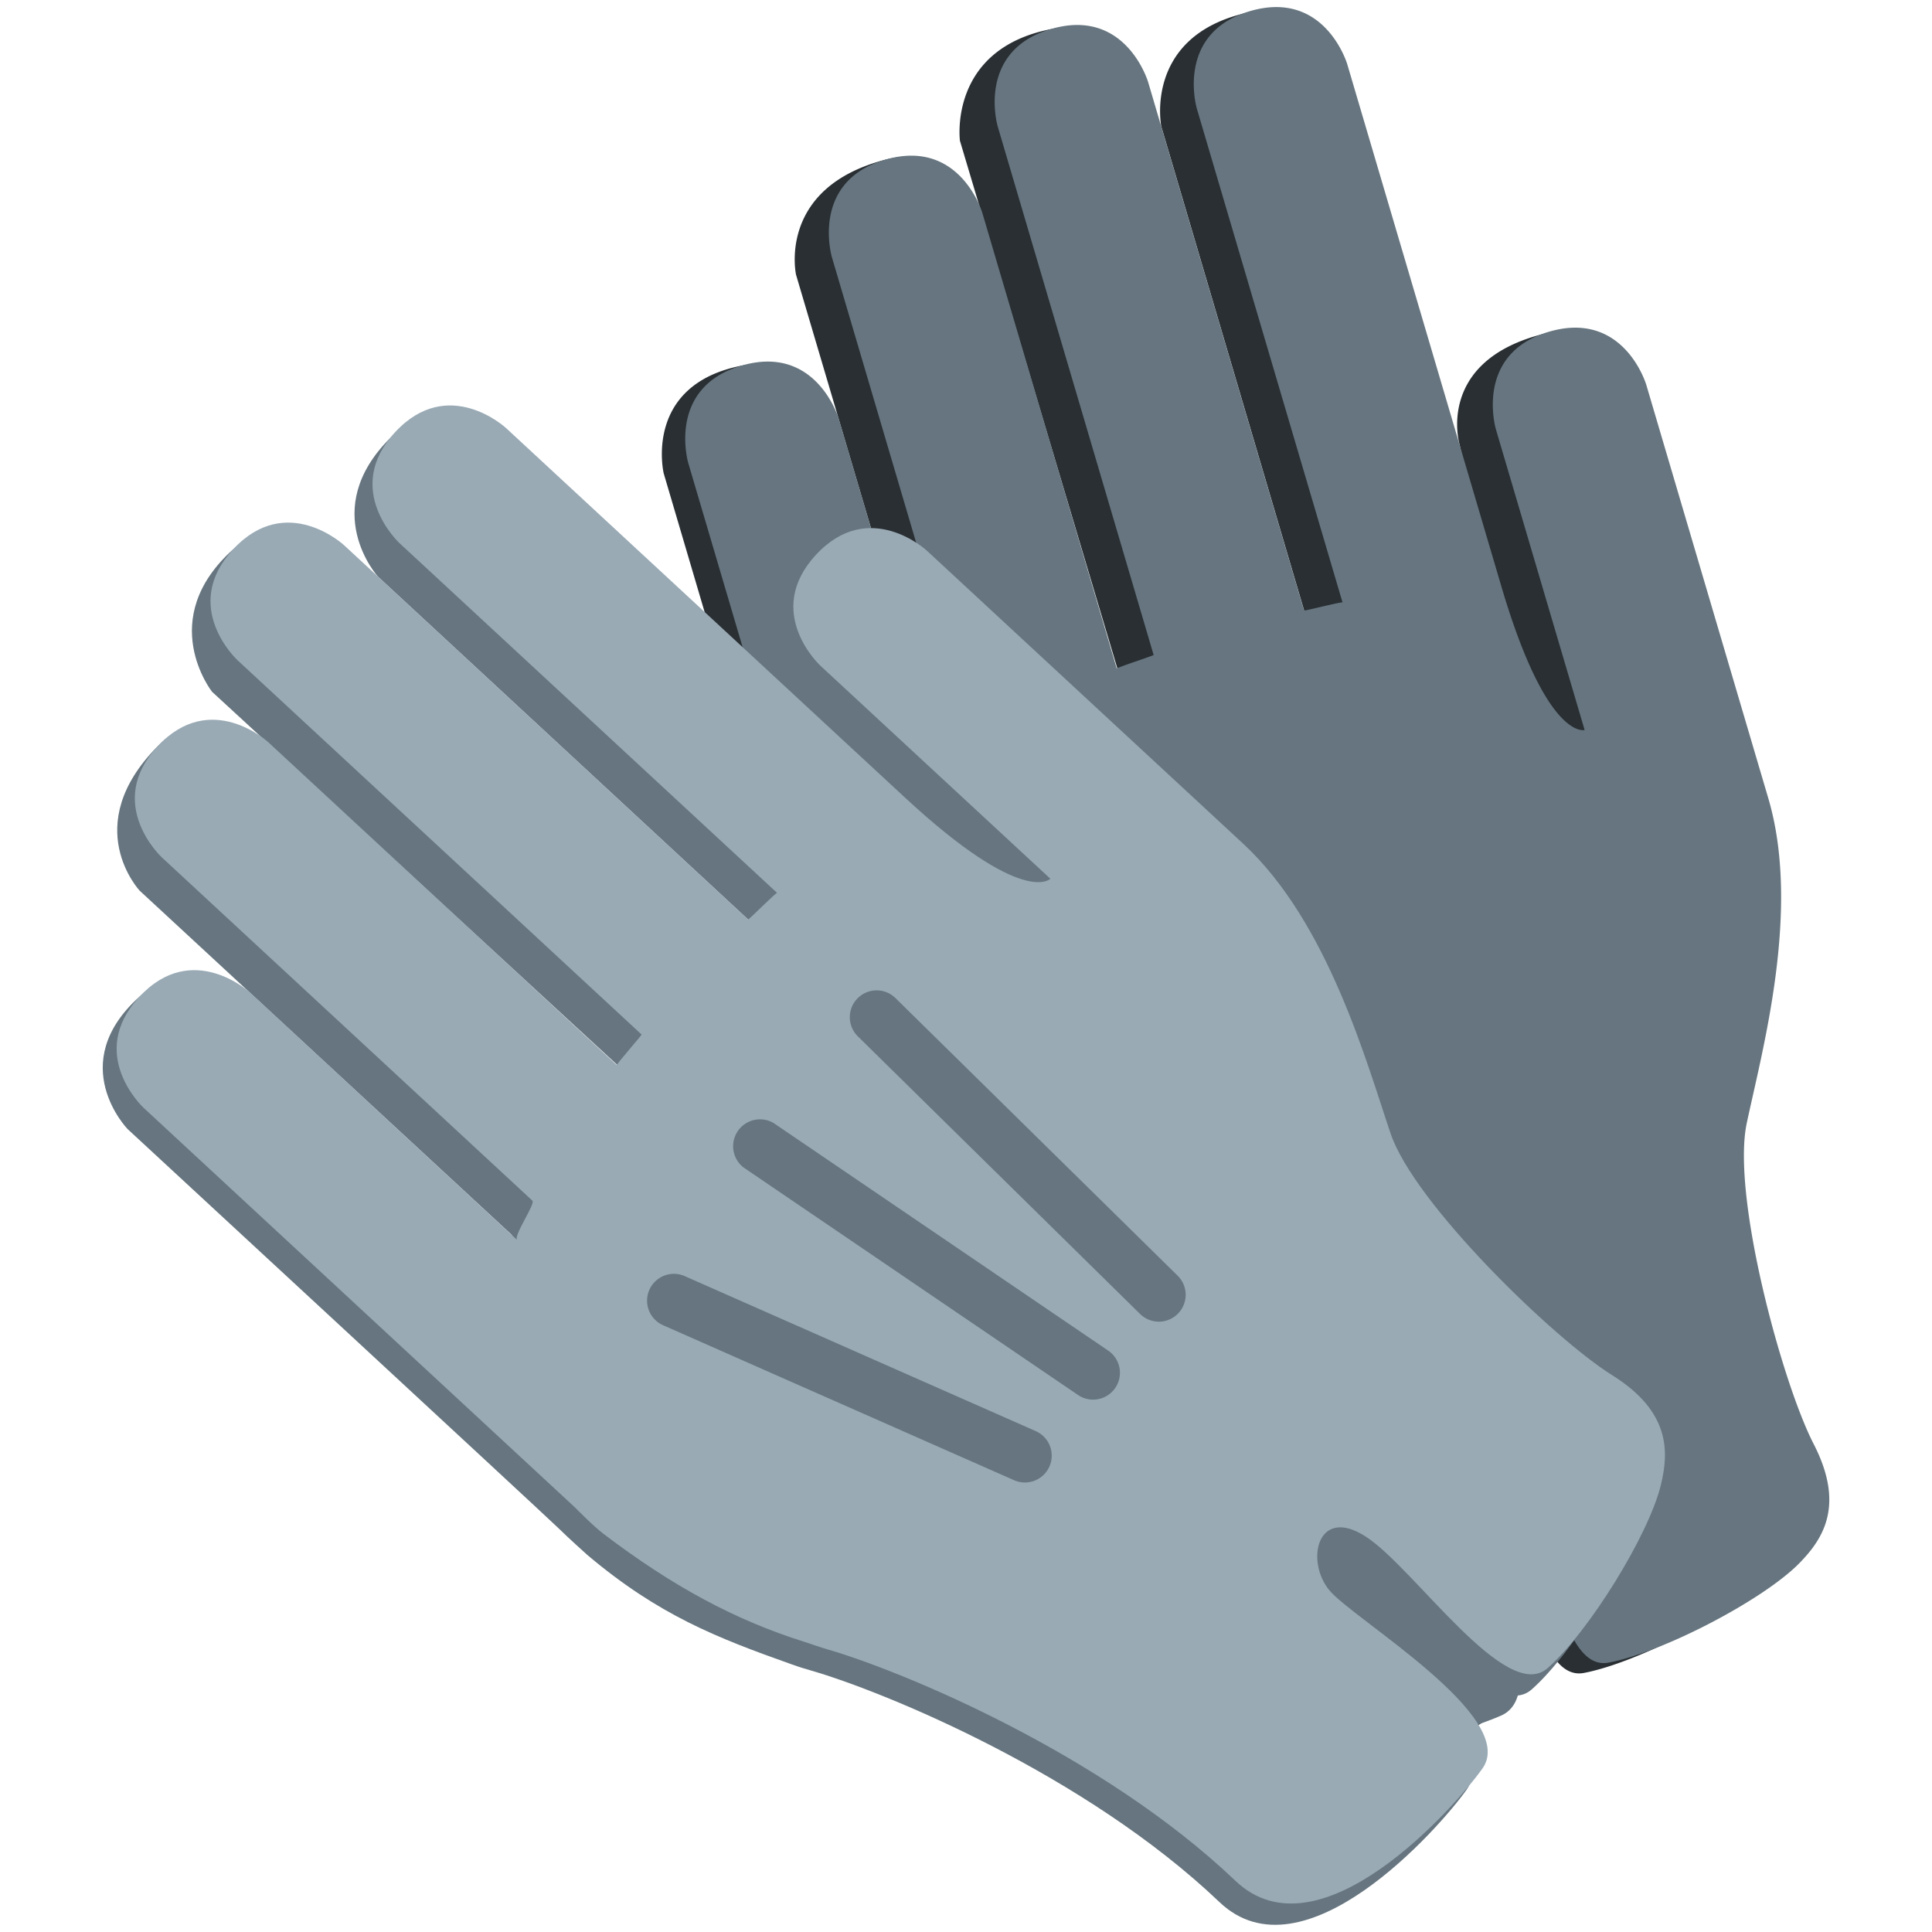
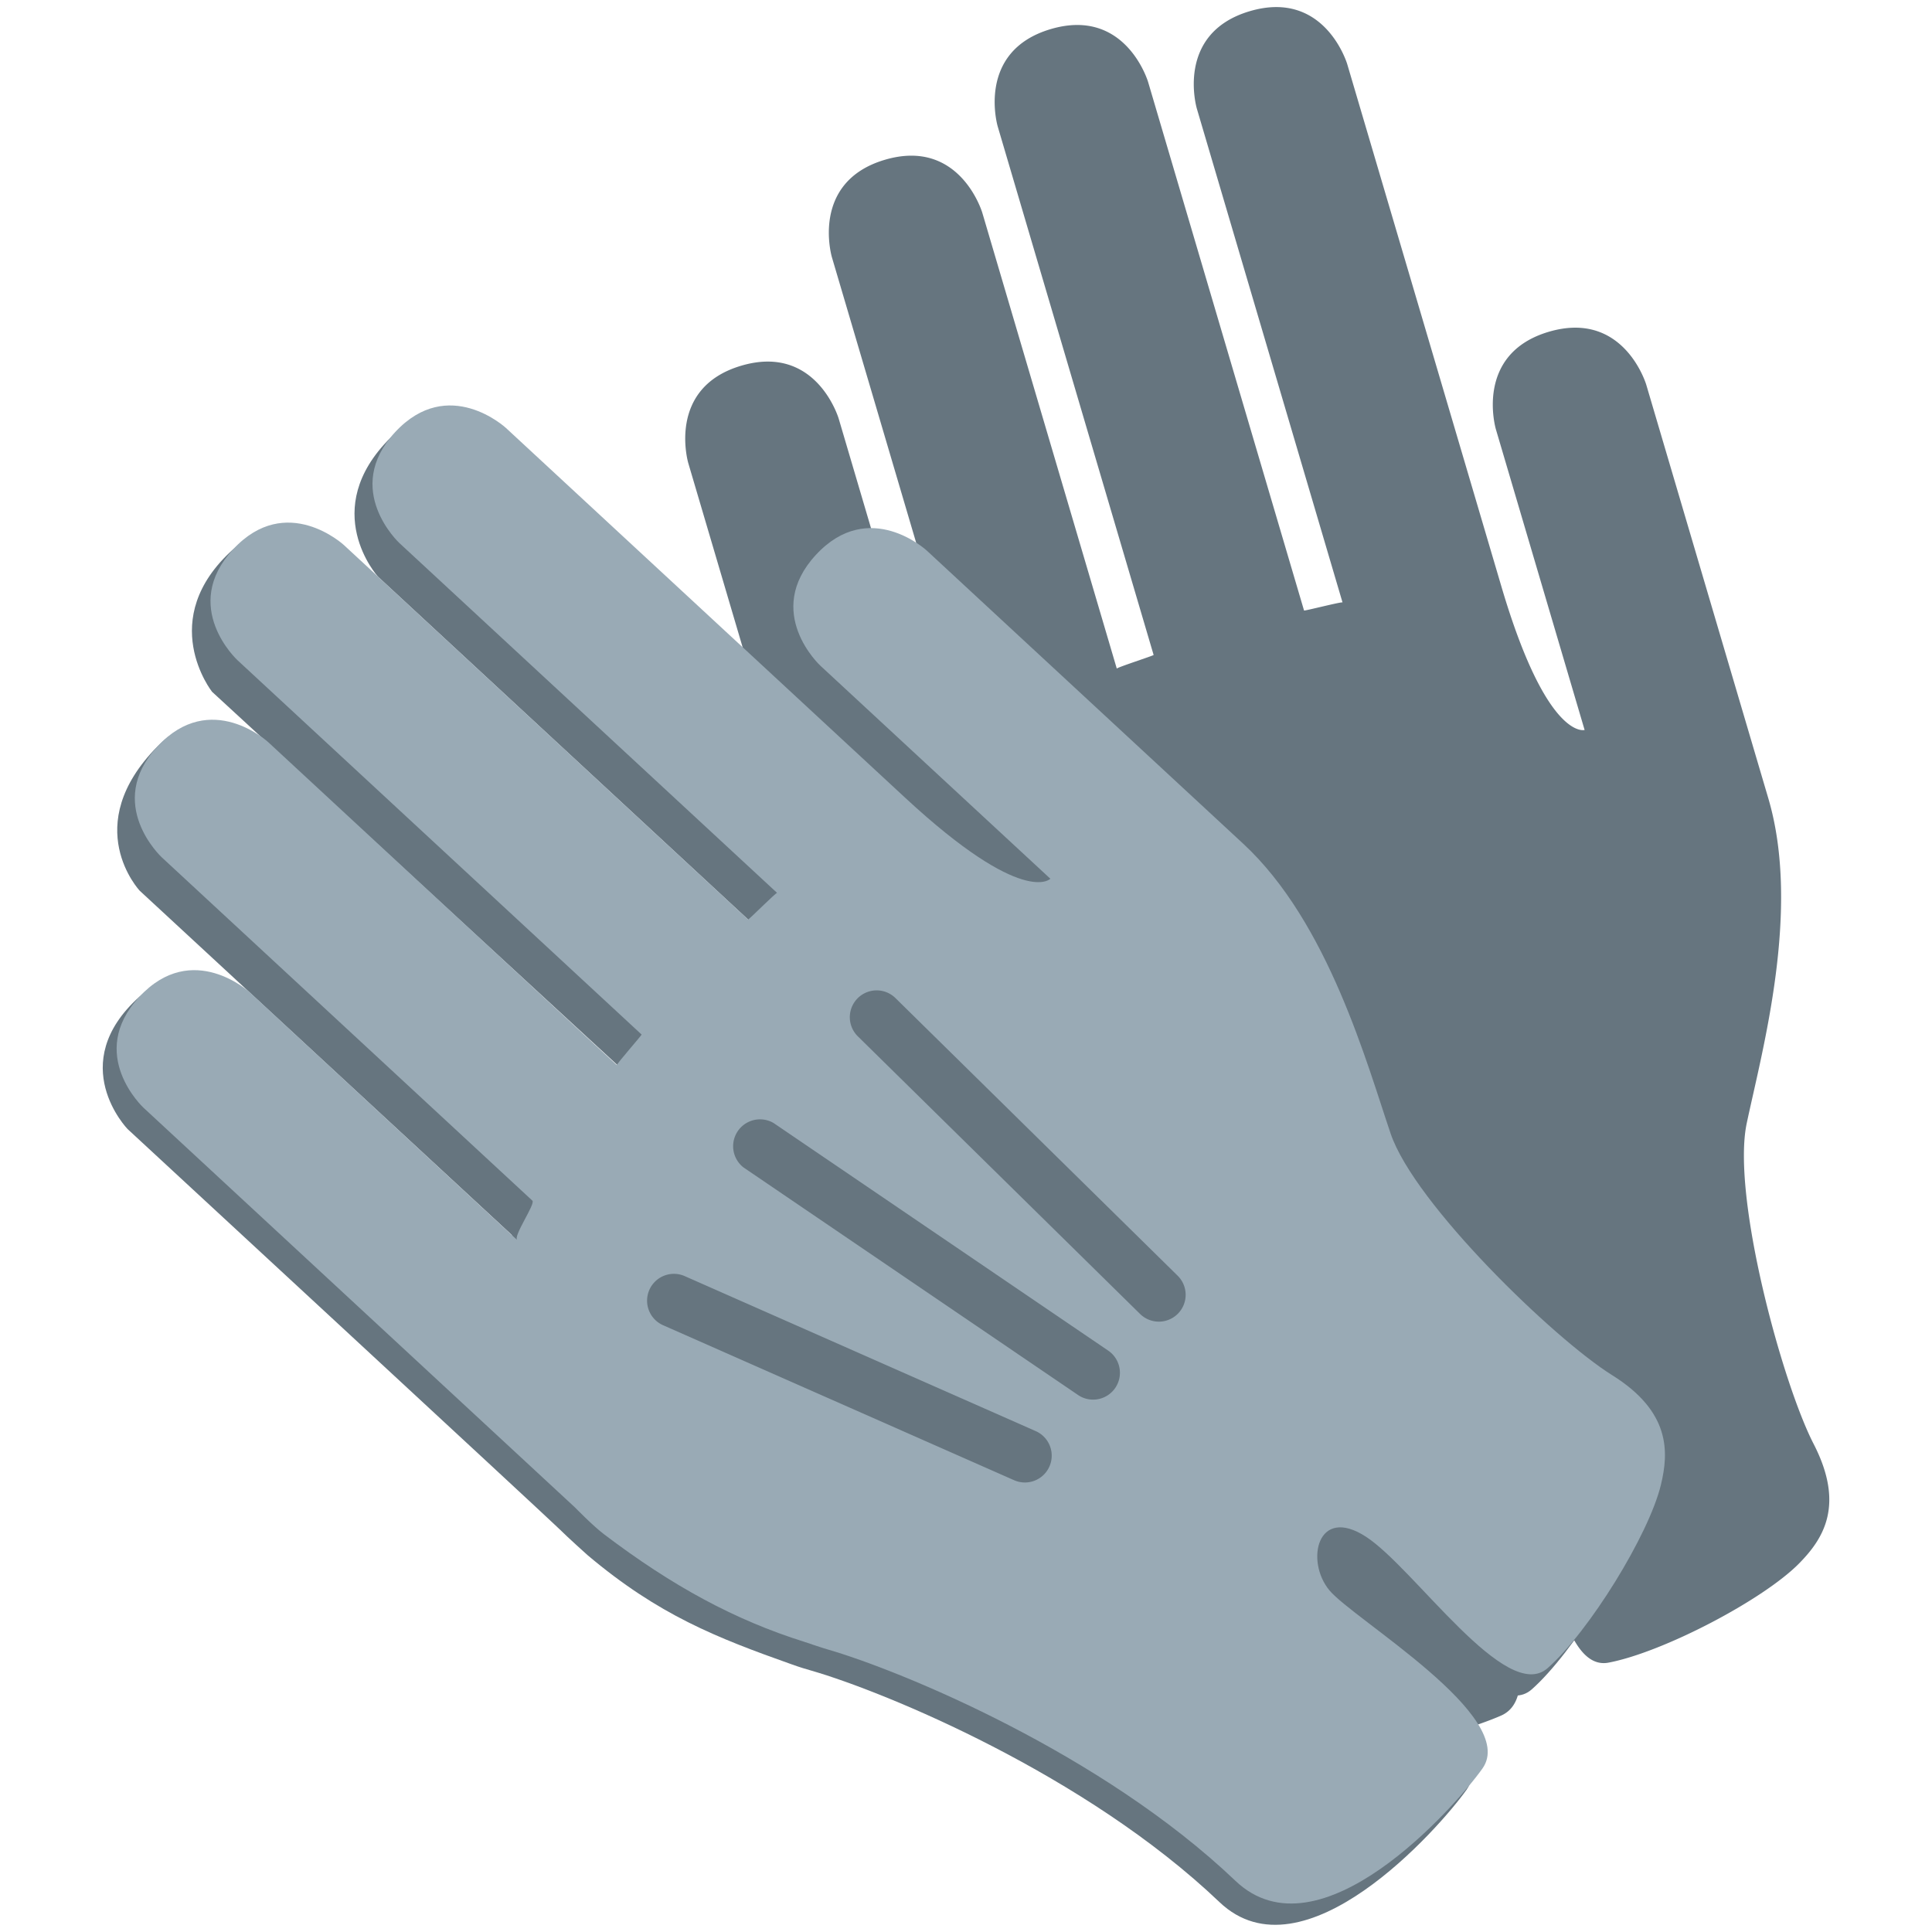
<svg xmlns="http://www.w3.org/2000/svg" width="800px" height="800px" viewBox="0 0 36 36" aria-hidden="true" role="img" class="iconify iconify--twemoji" preserveAspectRatio="xMidYMid meet">
-   <path fill="#292F33" d="M33.334 27.096c-.588-1.143-1.532-4.627-1.246-5.976c.286-1.349 1.015-3.975.402-6.053L30.216 7.36s-.108-1.503-1.519-1.122c-1.949.526-1.501 2.043-1.501 2.043l.715 3.092l1.157 2.42s-.701.206-1.551-2.674l-2.872-9.731S24.578-.1 23.16.255c-1.85.463-1.521 2.102-1.521 2.102l2.662 9.02c-.402.05-.456.203-.46.191l-2.905-9.846S21.015.261 19.582.543c-1.92.377-1.695 2.08-1.695 2.08l2.939 9.851c.003.012-.479.156-.473.176l-2.506-8.494s.059-1.547-1.355-1.179c-2.018.525-1.659 2.142-1.659 2.142l2.676 9.05c.024.083-.45.226-.419.33l-1.92-6.507s.079-1.461-1.355-1.178c-1.837.363-1.448 2.006-1.448 2.006l3.101 10.51l.037-.011c-.02.005.074.474.17.711c.604 1.49 1.395 2.726 2.324 3.706a.699.699 0 0 0 .163.277c.969 1.036 3.396 4.267 4.325 7.59c.581 2.078 4.215.914 5.026.556c1.078-.477-.641-3.61-.753-4.311c-.112-.701.618-1.482 1.096-.51c.479.972.646 4.026 1.657 3.835c1.012-.191 2.888-1.17 3.558-1.855c.44-.452.851-1.079.263-2.222z" />
  <path fill="#66757F" d="M33.794 26.905c-.588-1.143-1.532-4.627-1.246-5.976c.286-1.349 1.015-3.975.402-6.053L30.676 7.17s-.413-1.401-1.816-.988c-1.4.414-.987 1.815-.987 1.815L28.759 11l.768 2.602s-.701.206-1.551-2.675l-2.872-9.731S24.69-.205 23.289.208c-1.401.414-.988 1.815-.988 1.815l2.715 9.203c-.006-.02-.713.162-.717.15L21.394 1.53S20.981.128 19.579.542c-1.401.414-.988 1.815-.988 1.815l2.905 9.847c.003.012-.692.235-.686.255l-2.506-8.494s-.414-1.401-1.815-.988c-1.401.414-.988 1.815-.988 1.815l2.665 9.03c.024.083-.649.383-.618.486l-1.92-6.507s-.414-1.401-1.815-.987c-1.401.414-.988 1.815-.988 1.815l3.102 10.51l.037-.011c-.02.005.074.474.17.711c.604 1.49 1.395 2.726 2.324 3.705a.692.692 0 0 0 .163.277c.969 1.036 3.396 4.267 4.325 7.59c.581 2.078 4.215.914 5.026.556c1.078-.477-.641-3.61-.753-4.311c-.112-.7.618-1.482 1.096-.51c.479.972.646 4.026 1.657 3.835c1.012-.191 2.888-1.17 3.558-1.855c.441-.451.853-1.078.264-2.221z" />
  <path fill="#66757F" d="M29.743 26.025c-1.09-.681-3.683-3.193-4.127-4.498c-.444-1.305-1.16-3.935-2.75-5.407l-5.895-5.461s-.861-1.236-1.879-.188c-1.406 1.448-.245 2.523-.245 2.523l2.196 2.291l2.231 1.488s-.497.536-2.701-1.505L9.129 8.373s-.819-1.244-1.855-.214c-1.353 1.344-.233 2.584-.233 2.584l6.899 6.391c-.32.248-.288.408-.298.399l-7.531-6.976s-.679-1.296-1.767-.321c-1.457 1.306-.393 2.654-.393 2.654l7.563 6.964c.009.008-.332.379-.317.393l-6.496-6.018s-.74-1.359-1.767-.32c-1.466 1.483-.33 2.689-.33 2.689l6.928 6.409c.063.058-.271.424-.192.498l-4.977-4.611s-.679-1.296-1.767-.32c-1.393 1.252-.219 2.464-.219 2.464s7.866 7.274 8.039 7.447c.173.172.536.496.536.496c1.319 1.112 2.401 1.536 3.798 2.031c.156.056.257.086.376.12c1.363.395 5.1 1.931 7.597 4.311c1.562 1.488 4.09-1.37 4.603-2.092c.683-.961-2.397-2.775-2.851-3.32c-.454-.545-.227-1.589.681-.999s2.613 3.13 3.385 2.448c.772-.681 1.884-2.482 2.11-3.413c.148-.612.181-1.361-.908-2.042z" />
  <path fill="#99AAB5" d="M30.041 25.625c-1.09-.681-3.682-3.193-4.127-4.498c-.444-1.305-1.16-3.935-2.75-5.407l-5.895-5.461s-1.072-.993-2.065.079c-.992 1.072.08 2.064.08 2.064l2.297 2.128l1.991 1.844s-.497.536-2.701-1.505L9.427 7.974s-1.072-.993-2.065.079c-.992 1.072.079 2.065.079 2.065l7.039 6.52c-.015-.014-.53.504-.54.495l-7.531-6.976s-1.072-.993-2.065.079c-.993 1.072.079 2.064.079 2.064l7.532 6.977c.009.008-.475.556-.46.57L4.999 13.83s-1.072-.993-2.065.079c-.993 1.072.079 2.065.079 2.065l6.907 6.398c.063.059-.362.661-.283.734l-4.977-4.61s-1.072-.993-2.065.08c-.993 1.072.079 2.065.079 2.065l8.039 7.447s.332.341.536.496c1.28.972 2.444 1.603 3.741 2.01c.127.042.314.107.433.141c1.363.395 5.1 1.931 7.597 4.311c1.562 1.489 4.09-1.37 4.603-2.092c.683-.961-2.397-2.775-2.851-3.32c-.454-.545-.227-1.589.681-.999s2.613 3.13 3.385 2.448c.772-.681 1.884-2.482 2.11-3.413c.149-.614.182-1.364-.907-2.045z" />
  <path fill="#66757F" d="M19.097 27.624a.503.503 0 0 1-.202-.043l-6.529-2.883a.5.5 0 1 1 .405-.914l6.529 2.883a.5.5 0 0 1-.203.957zm2.497-2.997a.5.5 0 0 1-.351-.144l-5.253-5.167a.5.5 0 1 1 .701-.713l5.252 5.167a.5.5 0 0 1-.349.857zm-1.226 1.453a.493.493 0 0 1-.281-.087l-6.235-4.241a.501.501 0 0 1 .563-.826l6.235 4.241a.5.5 0 0 1-.282.913z" />
</svg>